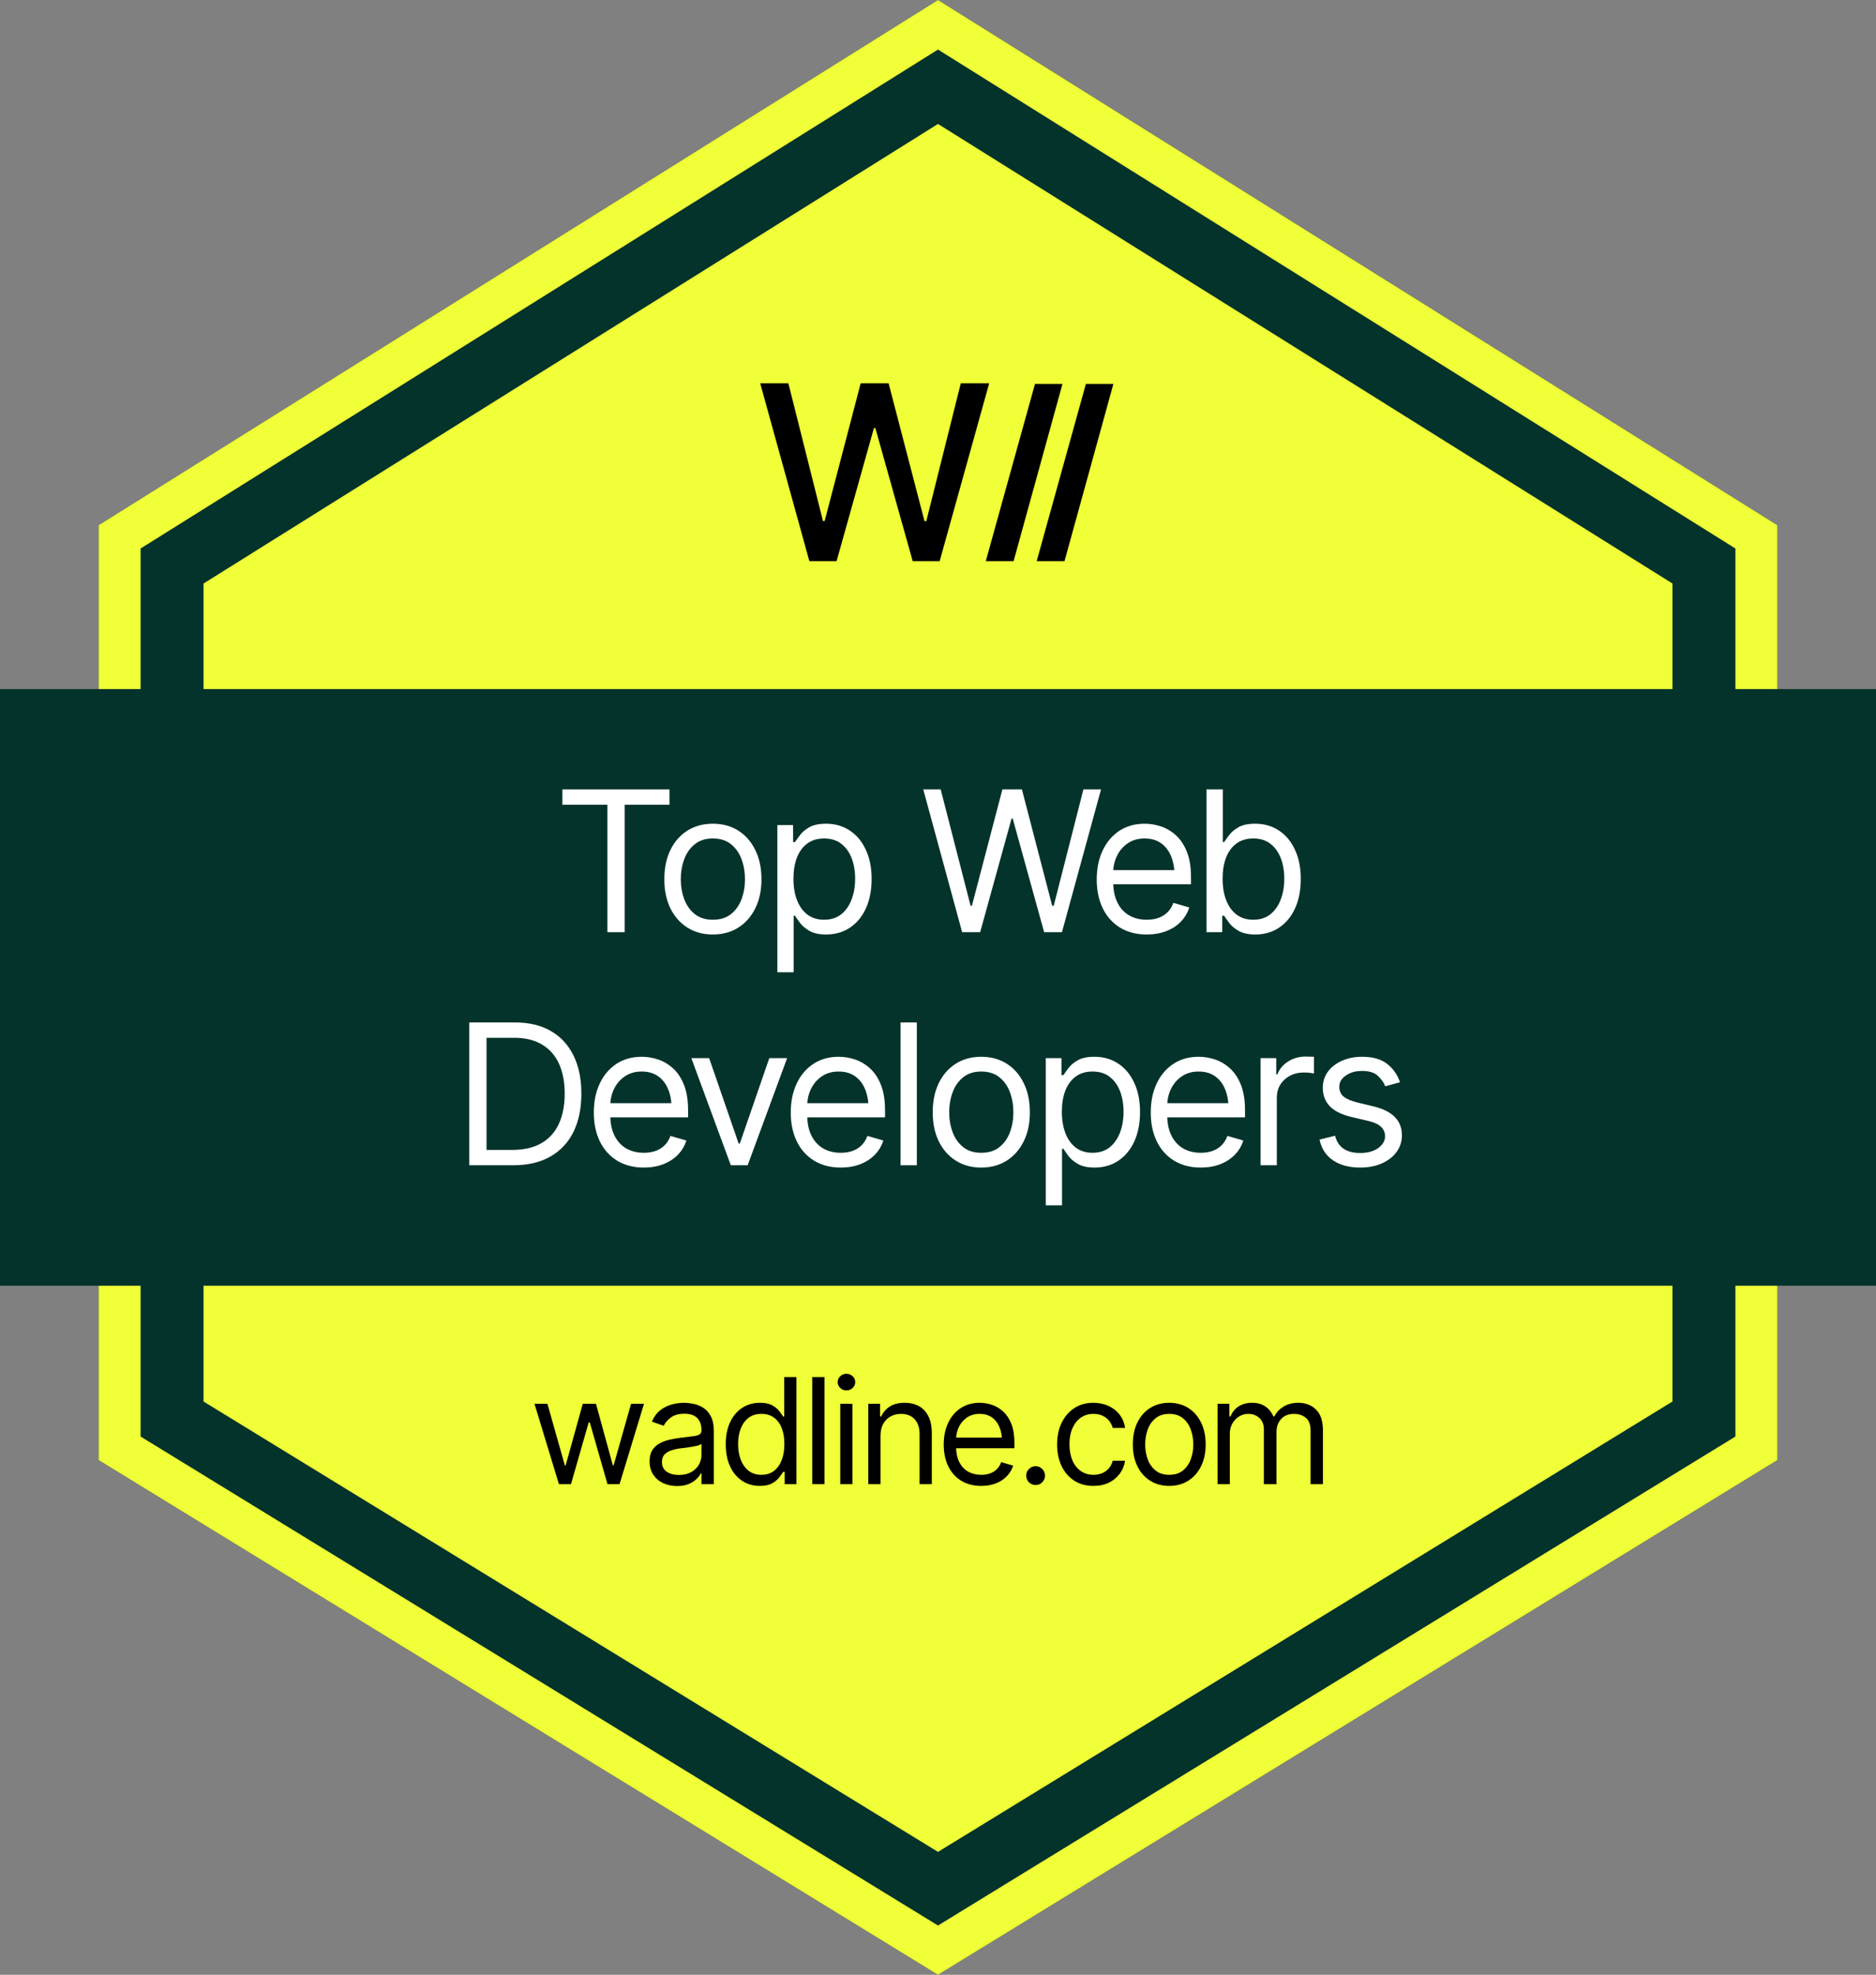
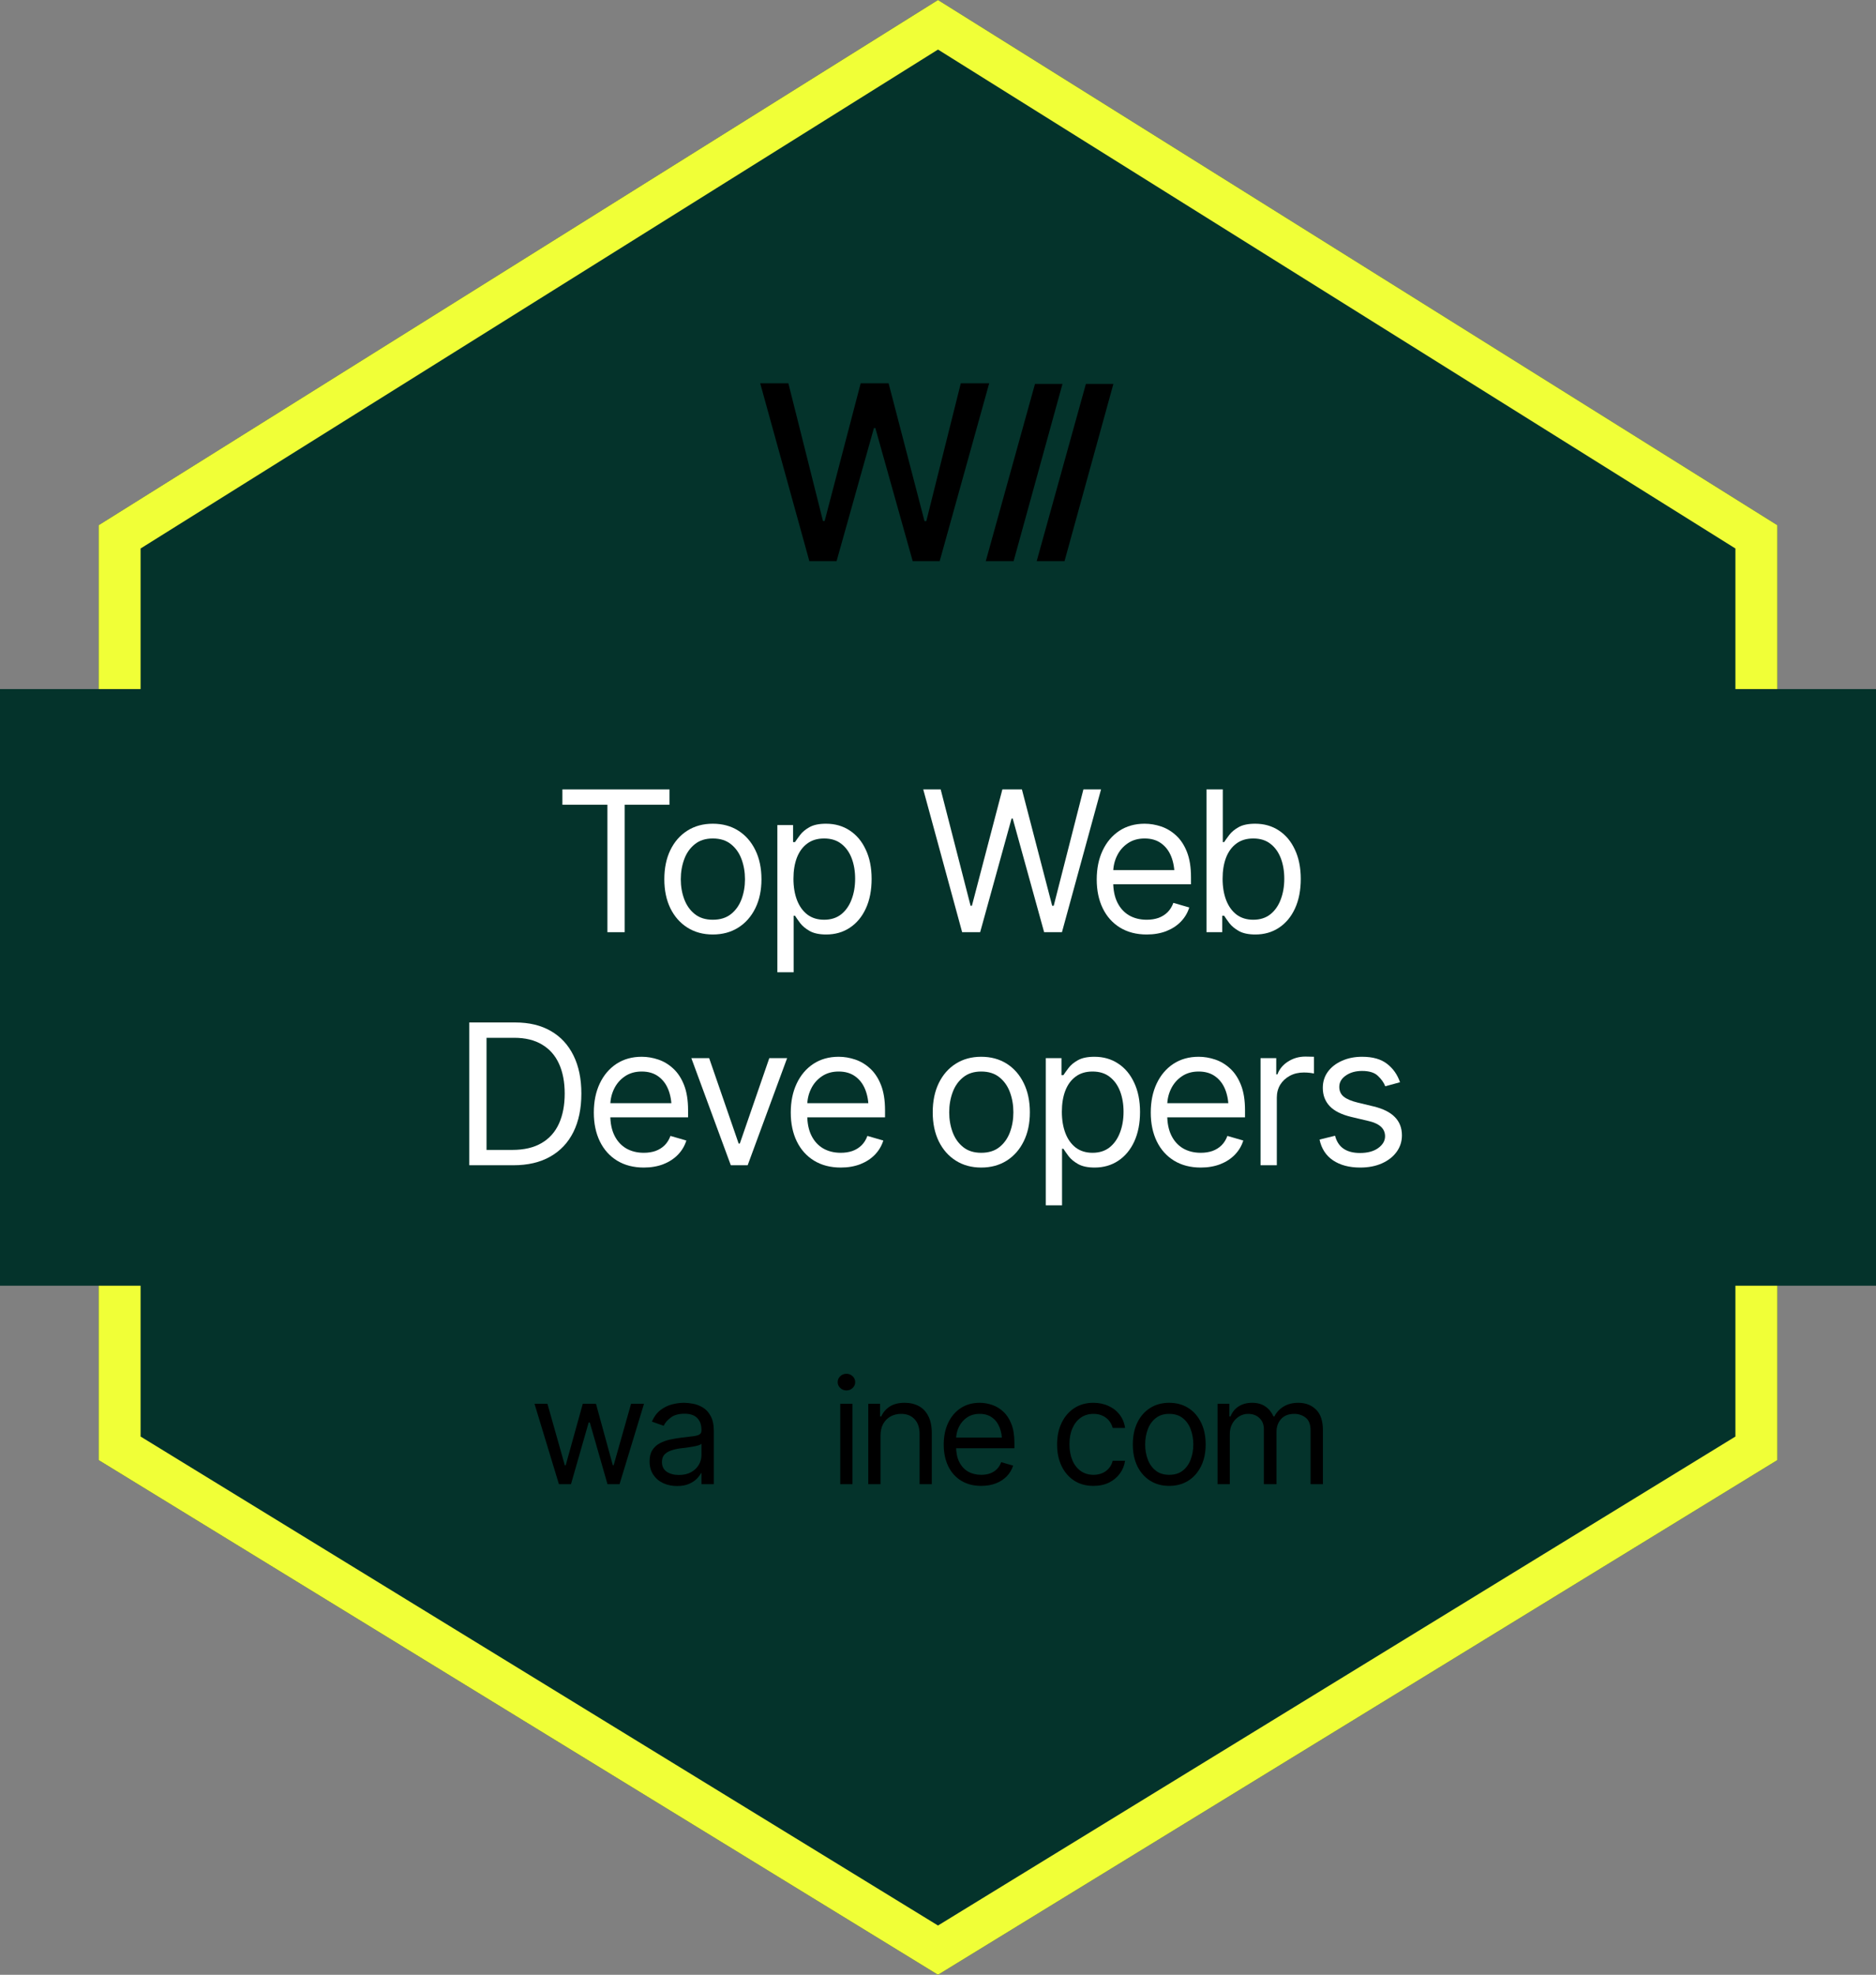
<svg xmlns="http://www.w3.org/2000/svg" width="153" height="161" viewBox="0 0 153 161" fill="none">
  <rect x="0" y="0" width="153" height="161" fill="#808080" stroke="none" />
  <path d="M76.5 0L144.956 42.819V119.037L76.5 161L8.044 119.037V42.819L76.5 0Z" fill="#04332B" />
  <path fill-rule="evenodd" clip-rule="evenodd" d="M144.956 42.819L76.5 0L8.044 42.819V119.037L76.5 161L144.956 119.037V42.819ZM11.466 44.718L76.5 4.04L141.534 44.718V117.118L76.5 156.983L11.466 117.118V44.718Z" fill="#F0FF37" />
-   <path d="M76.5 10.105L16.601 47.572V114.263L76.5 150.98L136.399 114.263V47.572L76.5 10.105Z" fill="#F0FF37" />
  <path d="M0 56.179H153V104.821H0V56.179Z" fill="#04332B" />
  <path d="M66.009 45.75L62 31.25H64.297L67.119 42.48H67.255L70.194 31.25H72.471L75.4 42.49H75.546L78.359 31.25H80.675L76.636 45.75H74.437L71.391 34.899H71.274L68.228 45.75H66.009Z" fill="black" />
  <path d="M86.652 31.301H84.41L80.397 45.75H82.666L86.652 31.301Z" fill="black" />
  <path d="M90.804 31.301H88.562L84.549 45.75H86.818L90.804 31.301Z" fill="black" />
  <path d="M45.867 65.609V64.359H54.602V65.609H50.945V76H49.539V65.609H45.867Z" fill="white" />
  <path d="M58.133 76.188C57.346 76.188 56.656 76 56.062 75.625C55.469 75.25 55.005 74.724 54.672 74.047C54.344 73.37 54.18 72.583 54.18 71.688C54.18 70.776 54.344 69.982 54.672 69.305C55.005 68.622 55.469 68.094 56.062 67.719C56.656 67.344 57.346 67.156 58.133 67.156C58.925 67.156 59.617 67.344 60.211 67.719C60.805 68.094 61.268 68.622 61.602 69.305C61.935 69.982 62.102 70.776 62.102 71.688C62.102 72.583 61.935 73.37 61.602 74.047C61.268 74.724 60.805 75.25 60.211 75.625C59.617 76 58.925 76.188 58.133 76.188ZM58.133 74.984C58.737 74.984 59.232 74.831 59.617 74.523C60.003 74.216 60.289 73.812 60.477 73.312C60.664 72.807 60.758 72.266 60.758 71.688C60.758 71.099 60.664 70.552 60.477 70.047C60.289 69.542 60.003 69.135 59.617 68.828C59.232 68.516 58.737 68.359 58.133 68.359C57.539 68.359 57.05 68.516 56.664 68.828C56.279 69.135 55.992 69.542 55.805 70.047C55.617 70.552 55.523 71.099 55.523 71.688C55.523 72.266 55.617 72.807 55.805 73.312C55.992 73.812 56.279 74.216 56.664 74.523C57.05 74.831 57.539 74.984 58.133 74.984Z" fill="white" />
  <path d="M63.398 79.266V67.266H64.68V68.656H64.836C64.935 68.505 65.073 68.312 65.25 68.078C65.427 67.838 65.682 67.625 66.016 67.438C66.349 67.25 66.799 67.156 67.367 67.156C68.102 67.156 68.747 67.341 69.305 67.711C69.862 68.076 70.297 68.596 70.609 69.273C70.927 69.945 71.086 70.74 71.086 71.656C71.086 72.578 70.93 73.38 70.617 74.062C70.305 74.74 69.87 75.263 69.312 75.633C68.755 76.003 68.112 76.188 67.383 76.188C66.826 76.188 66.378 76.094 66.039 75.906C65.701 75.713 65.44 75.497 65.258 75.258C65.076 75.013 64.935 74.812 64.836 74.656H64.727V79.266H63.398ZM67.211 74.984C67.768 74.984 68.234 74.836 68.609 74.539C68.984 74.237 69.266 73.833 69.453 73.328C69.646 72.823 69.742 72.26 69.742 71.641C69.742 71.026 69.648 70.471 69.461 69.977C69.273 69.482 68.992 69.088 68.617 68.797C68.247 68.505 67.779 68.359 67.211 68.359C66.664 68.359 66.206 68.497 65.836 68.773C65.466 69.044 65.185 69.427 64.992 69.922C64.805 70.412 64.711 70.984 64.711 71.641C64.711 72.297 64.807 72.878 65 73.383C65.193 73.883 65.474 74.276 65.844 74.562C66.219 74.844 66.674 74.984 67.211 74.984Z" fill="white" />
  <path d="M78.469 76L75.297 64.359H76.719L79.156 73.844H79.266L81.75 64.359H83.344L85.812 73.844H85.938L88.359 64.359H89.797L86.609 76H85.156L82.594 66.734H82.5L79.938 76H78.469Z" fill="white" />
  <path d="M93.523 76.188C92.685 76.188 91.958 76 91.344 75.625C90.734 75.25 90.266 74.727 89.938 74.055C89.609 73.378 89.445 72.594 89.445 71.703C89.445 70.807 89.607 70.018 89.93 69.336C90.253 68.654 90.706 68.12 91.289 67.734C91.878 67.349 92.565 67.156 93.352 67.156C93.805 67.156 94.255 67.232 94.703 67.383C95.151 67.534 95.557 67.779 95.922 68.117C96.292 68.456 96.586 68.904 96.805 69.461C97.023 70.018 97.133 70.703 97.133 71.516V72.094H90.398V70.938H96.406L95.789 71.375C95.789 70.792 95.698 70.273 95.516 69.82C95.333 69.367 95.06 69.01 94.695 68.75C94.336 68.49 93.888 68.359 93.352 68.359C92.815 68.359 92.354 68.492 91.969 68.758C91.588 69.018 91.297 69.359 91.094 69.781C90.891 70.203 90.789 70.656 90.789 71.141V71.906C90.789 72.568 90.904 73.128 91.133 73.586C91.362 74.044 91.682 74.393 92.094 74.633C92.505 74.867 92.982 74.984 93.523 74.984C93.872 74.984 94.19 74.935 94.477 74.836C94.763 74.732 95.01 74.578 95.219 74.375C95.427 74.167 95.586 73.912 95.695 73.609L96.992 73.984C96.857 74.422 96.628 74.807 96.305 75.141C95.987 75.469 95.591 75.727 95.117 75.914C94.643 76.096 94.112 76.188 93.523 76.188Z" fill="white" />
  <path d="M102.383 76.188C101.826 76.188 101.378 76.094 101.039 75.906C100.701 75.713 100.44 75.497 100.258 75.258C100.076 75.013 99.935 74.812 99.836 74.656H99.68V76H98.398V64.359H99.727V68.656H99.836C99.935 68.505 100.073 68.312 100.25 68.078C100.427 67.838 100.682 67.625 101.016 67.438C101.349 67.25 101.799 67.156 102.367 67.156C103.102 67.156 103.747 67.341 104.305 67.711C104.862 68.076 105.297 68.596 105.609 69.273C105.927 69.945 106.086 70.74 106.086 71.656C106.086 72.578 105.93 73.38 105.617 74.062C105.305 74.74 104.87 75.263 104.312 75.633C103.755 76.003 103.112 76.188 102.383 76.188ZM102.211 74.984C102.768 74.984 103.234 74.836 103.609 74.539C103.984 74.237 104.266 73.833 104.453 73.328C104.646 72.823 104.742 72.26 104.742 71.641C104.742 71.026 104.648 70.471 104.461 69.977C104.273 69.482 103.992 69.088 103.617 68.797C103.247 68.505 102.779 68.359 102.211 68.359C101.664 68.359 101.206 68.497 100.836 68.773C100.466 69.044 100.185 69.427 99.992 69.922C99.805 70.412 99.711 70.984 99.711 71.641C99.711 72.297 99.807 72.878 100 73.383C100.193 73.883 100.474 74.276 100.844 74.562C101.219 74.844 101.674 74.984 102.211 74.984Z" fill="white" />
  <path d="M41.867 95H39.07V93.75H41.773C42.737 93.75 43.534 93.565 44.164 93.195C44.8 92.826 45.273 92.297 45.586 91.609C45.898 90.922 46.055 90.104 46.055 89.156C46.055 88.219 45.901 87.412 45.594 86.734C45.286 86.052 44.825 85.529 44.211 85.164C43.602 84.794 42.841 84.609 41.93 84.609H39.008V83.359H42.023C43.154 83.359 44.12 83.591 44.922 84.055C45.729 84.518 46.346 85.185 46.773 86.055C47.2 86.919 47.414 87.953 47.414 89.156C47.414 90.37 47.198 91.414 46.766 92.289C46.333 93.159 45.703 93.828 44.875 94.297C44.052 94.766 43.05 95 41.867 95ZM39.68 83.359V95H38.273V83.359H39.68Z" fill="white" />
  <path d="M52.508 95.188C51.669 95.188 50.943 95 50.328 94.625C49.719 94.25 49.25 93.727 48.922 93.055C48.594 92.378 48.43 91.594 48.43 90.703C48.43 89.807 48.591 89.018 48.914 88.336C49.237 87.654 49.69 87.12 50.273 86.734C50.862 86.349 51.55 86.156 52.336 86.156C52.789 86.156 53.24 86.232 53.688 86.383C54.135 86.534 54.542 86.779 54.906 87.117C55.276 87.456 55.57 87.904 55.789 88.461C56.008 89.018 56.117 89.703 56.117 90.516V91.094H49.383V89.938H55.391L54.773 90.375C54.773 89.792 54.682 89.273 54.5 88.82C54.318 88.367 54.044 88.01 53.68 87.75C53.32 87.49 52.872 87.359 52.336 87.359C51.8 87.359 51.339 87.492 50.953 87.758C50.573 88.018 50.281 88.359 50.078 88.781C49.875 89.203 49.773 89.656 49.773 90.141V90.906C49.773 91.568 49.888 92.128 50.117 92.586C50.346 93.044 50.667 93.393 51.078 93.633C51.49 93.867 51.966 93.984 52.508 93.984C52.857 93.984 53.175 93.935 53.461 93.836C53.747 93.732 53.995 93.578 54.203 93.375C54.411 93.167 54.57 92.912 54.68 92.609L55.977 92.984C55.841 93.422 55.612 93.807 55.289 94.141C54.971 94.469 54.575 94.727 54.102 94.914C53.628 95.096 53.096 95.188 52.508 95.188Z" fill="white" />
  <path d="M64.195 86.266L60.977 95H59.602L56.383 86.266H57.836L60.242 93.234H60.336L62.742 86.266H64.195Z" fill="white" />
  <path d="M68.57 95.188C67.732 95.188 67.005 95 66.391 94.625C65.781 94.25 65.312 93.727 64.984 93.055C64.656 92.378 64.492 91.594 64.492 90.703C64.492 89.807 64.654 89.018 64.977 88.336C65.299 87.654 65.753 87.12 66.336 86.734C66.924 86.349 67.612 86.156 68.398 86.156C68.852 86.156 69.302 86.232 69.75 86.383C70.198 86.534 70.604 86.779 70.969 87.117C71.338 87.456 71.633 87.904 71.852 88.461C72.07 89.018 72.18 89.703 72.18 90.516V91.094H65.445V89.938H71.453L70.836 90.375C70.836 89.792 70.745 89.273 70.562 88.82C70.38 88.367 70.107 88.01 69.742 87.75C69.383 87.49 68.935 87.359 68.398 87.359C67.862 87.359 67.401 87.492 67.016 87.758C66.635 88.018 66.344 88.359 66.141 88.781C65.938 89.203 65.836 89.656 65.836 90.141V90.906C65.836 91.568 65.951 92.128 66.18 92.586C66.409 93.044 66.729 93.393 67.141 93.633C67.552 93.867 68.029 93.984 68.57 93.984C68.919 93.984 69.237 93.935 69.523 93.836C69.81 93.732 70.057 93.578 70.266 93.375C70.474 93.167 70.633 92.912 70.742 92.609L72.039 92.984C71.904 93.422 71.674 93.807 71.352 94.141C71.034 94.469 70.638 94.727 70.164 94.914C69.69 95.096 69.159 95.188 68.57 95.188Z" fill="white" />
-   <path d="M74.773 83.359V95H73.445V83.359H74.773Z" fill="white" />
  <path d="M80.023 95.188C79.237 95.188 78.547 95 77.953 94.625C77.359 94.25 76.896 93.724 76.562 93.047C76.234 92.37 76.07 91.583 76.07 90.688C76.07 89.776 76.234 88.982 76.562 88.305C76.896 87.622 77.359 87.094 77.953 86.719C78.547 86.344 79.237 86.156 80.023 86.156C80.815 86.156 81.508 86.344 82.102 86.719C82.695 87.094 83.159 87.622 83.492 88.305C83.826 88.982 83.992 89.776 83.992 90.688C83.992 91.583 83.826 92.37 83.492 93.047C83.159 93.724 82.695 94.25 82.102 94.625C81.508 95 80.815 95.188 80.023 95.188ZM80.023 93.984C80.628 93.984 81.122 93.831 81.508 93.523C81.893 93.216 82.18 92.812 82.367 92.312C82.555 91.807 82.648 91.266 82.648 90.688C82.648 90.099 82.555 89.552 82.367 89.047C82.18 88.542 81.893 88.135 81.508 87.828C81.122 87.516 80.628 87.359 80.023 87.359C79.43 87.359 78.94 87.516 78.555 87.828C78.169 88.135 77.883 88.542 77.695 89.047C77.508 89.552 77.414 90.099 77.414 90.688C77.414 91.266 77.508 91.807 77.695 92.312C77.883 92.812 78.169 93.216 78.555 93.523C78.94 93.831 79.43 93.984 80.023 93.984Z" fill="white" />
  <path d="M85.289 98.266V86.266H86.57V87.656H86.727C86.826 87.505 86.963 87.312 87.141 87.078C87.318 86.838 87.573 86.625 87.906 86.438C88.24 86.25 88.69 86.156 89.258 86.156C89.992 86.156 90.638 86.341 91.195 86.711C91.753 87.076 92.188 87.596 92.5 88.273C92.818 88.945 92.977 89.74 92.977 90.656C92.977 91.578 92.82 92.38 92.508 93.062C92.195 93.74 91.76 94.263 91.203 94.633C90.646 95.003 90.003 95.188 89.273 95.188C88.716 95.188 88.268 95.094 87.93 94.906C87.591 94.713 87.331 94.497 87.148 94.258C86.966 94.013 86.826 93.812 86.727 93.656H86.617V98.266H85.289ZM89.102 93.984C89.659 93.984 90.125 93.836 90.5 93.539C90.875 93.237 91.156 92.833 91.344 92.328C91.537 91.823 91.633 91.26 91.633 90.641C91.633 90.026 91.539 89.471 91.352 88.977C91.164 88.482 90.883 88.088 90.508 87.797C90.138 87.505 89.669 87.359 89.102 87.359C88.555 87.359 88.096 87.497 87.727 87.773C87.357 88.044 87.076 88.427 86.883 88.922C86.695 89.412 86.602 89.984 86.602 90.641C86.602 91.297 86.698 91.878 86.891 92.383C87.083 92.883 87.365 93.276 87.734 93.562C88.109 93.844 88.565 93.984 89.102 93.984Z" fill="white" />
  <path d="M97.93 95.188C97.091 95.188 96.365 95 95.75 94.625C95.141 94.25 94.672 93.727 94.344 93.055C94.016 92.378 93.852 91.594 93.852 90.703C93.852 89.807 94.013 89.018 94.336 88.336C94.659 87.654 95.112 87.12 95.695 86.734C96.284 86.349 96.971 86.156 97.758 86.156C98.211 86.156 98.662 86.232 99.109 86.383C99.557 86.534 99.963 86.779 100.328 87.117C100.698 87.456 100.992 87.904 101.211 88.461C101.43 89.018 101.539 89.703 101.539 90.516V91.094H94.805V89.938H100.812L100.195 90.375C100.195 89.792 100.104 89.273 99.922 88.82C99.74 88.367 99.466 88.01 99.102 87.75C98.742 87.49 98.294 87.359 97.758 87.359C97.221 87.359 96.76 87.492 96.375 87.758C95.995 88.018 95.703 88.359 95.5 88.781C95.297 89.203 95.195 89.656 95.195 90.141V90.906C95.195 91.568 95.31 92.128 95.539 92.586C95.768 93.044 96.088 93.393 96.5 93.633C96.912 93.867 97.388 93.984 97.93 93.984C98.279 93.984 98.596 93.935 98.883 93.836C99.169 93.732 99.417 93.578 99.625 93.375C99.833 93.167 99.992 92.912 100.102 92.609L101.398 92.984C101.263 93.422 101.034 93.807 100.711 94.141C100.393 94.469 99.997 94.727 99.523 94.914C99.049 95.096 98.518 95.188 97.93 95.188Z" fill="white" />
  <path d="M102.805 95V86.266H104.086V87.594H104.18C104.341 87.162 104.63 86.812 105.047 86.547C105.469 86.276 105.94 86.141 106.461 86.141C106.56 86.141 106.682 86.143 106.828 86.148C106.974 86.148 107.086 86.151 107.164 86.156V87.516C107.117 87.505 107.013 87.49 106.852 87.469C106.69 87.448 106.518 87.438 106.336 87.438C105.914 87.438 105.536 87.526 105.203 87.703C104.87 87.88 104.607 88.122 104.414 88.43C104.227 88.737 104.133 89.088 104.133 89.484V95H102.805Z" fill="white" />
  <path d="M114.18 88.234L112.977 88.562C112.862 88.266 112.664 87.984 112.383 87.719C112.107 87.448 111.674 87.312 111.086 87.312C110.555 87.312 110.112 87.438 109.758 87.688C109.404 87.932 109.227 88.24 109.227 88.609C109.227 88.943 109.346 89.208 109.586 89.406C109.831 89.604 110.211 89.766 110.727 89.891L112.023 90.203C112.799 90.391 113.378 90.68 113.758 91.07C114.143 91.461 114.336 91.958 114.336 92.562C114.336 93.062 114.193 93.51 113.906 93.906C113.62 94.302 113.221 94.615 112.711 94.844C112.201 95.073 111.607 95.188 110.93 95.188C110.039 95.188 109.302 94.992 108.719 94.602C108.141 94.211 107.773 93.646 107.617 92.906L108.883 92.594C109.003 93.062 109.232 93.414 109.57 93.648C109.914 93.883 110.362 94 110.914 94C111.534 94 112.029 93.867 112.398 93.602C112.773 93.331 112.961 93.01 112.961 92.641C112.961 92.026 112.529 91.615 111.664 91.406L110.211 91.062C109.409 90.87 108.82 90.576 108.445 90.18C108.07 89.784 107.883 89.287 107.883 88.688C107.883 88.193 108.021 87.755 108.297 87.375C108.578 86.995 108.961 86.698 109.445 86.484C109.93 86.266 110.477 86.156 111.086 86.156C111.956 86.156 112.635 86.349 113.125 86.734C113.62 87.115 113.971 87.615 114.18 88.234Z" fill="white" />
  <path d="M45.584 121L43.592 114.449H44.647L46.065 119.465H46.135L47.529 114.449H48.607L49.978 119.453H50.049L51.467 114.449H52.522L50.529 121H49.545L48.103 115.973H48.01L46.568 121H45.584Z" fill="black" />
  <path d="M55.217 121.152C54.803 121.152 54.426 121.074 54.086 120.918C53.746 120.758 53.477 120.527 53.277 120.227C53.078 119.926 52.978 119.562 52.978 119.137C52.978 118.762 53.053 118.459 53.201 118.229C53.35 117.994 53.547 117.811 53.793 117.678C54.043 117.541 54.316 117.439 54.613 117.373C54.914 117.307 55.217 117.254 55.522 117.215C55.92 117.164 56.242 117.125 56.488 117.098C56.738 117.07 56.92 117.023 57.033 116.957C57.15 116.891 57.209 116.777 57.209 116.617V116.582C57.209 116.164 57.094 115.84 56.863 115.609C56.637 115.375 56.291 115.258 55.826 115.258C55.35 115.258 54.975 115.363 54.701 115.574C54.428 115.781 54.236 116.004 54.127 116.242L53.166 115.902C53.338 115.504 53.566 115.193 53.852 114.971C54.141 114.748 54.453 114.592 54.789 114.502C55.129 114.412 55.463 114.367 55.791 114.367C56.002 114.367 56.244 114.393 56.518 114.443C56.791 114.49 57.057 114.592 57.315 114.748C57.576 114.9 57.791 115.133 57.959 115.445C58.131 115.754 58.217 116.168 58.217 116.688V121H57.209V120.109H57.162C57.096 120.25 56.982 120.402 56.822 120.566C56.662 120.727 56.449 120.865 56.184 120.982C55.922 121.096 55.6 121.152 55.217 121.152ZM55.369 120.25C55.768 120.25 56.103 120.172 56.377 120.016C56.65 119.859 56.857 119.658 56.998 119.412C57.139 119.162 57.209 118.902 57.209 118.633V117.707C57.166 117.758 57.072 117.805 56.928 117.848C56.787 117.887 56.623 117.922 56.435 117.953C56.252 117.984 56.072 118.012 55.897 118.035C55.721 118.055 55.58 118.07 55.475 118.082C55.213 118.117 54.969 118.174 54.742 118.252C54.516 118.326 54.332 118.438 54.191 118.586C54.055 118.734 53.986 118.938 53.986 119.195C53.986 119.543 54.115 119.807 54.373 119.986C54.635 120.162 54.967 120.25 55.369 120.25Z" fill="black" />
-   <path d="M61.967 121.141C61.42 121.141 60.938 121.002 60.52 120.725C60.102 120.447 59.775 120.055 59.541 119.547C59.307 119.035 59.19 118.434 59.19 117.742C59.19 117.055 59.307 116.459 59.541 115.955C59.779 115.447 60.107 115.057 60.525 114.783C60.943 114.506 61.428 114.367 61.978 114.367C62.408 114.367 62.746 114.438 62.992 114.578C63.242 114.719 63.434 114.879 63.566 115.059C63.699 115.234 63.803 115.379 63.877 115.492H63.959V112.27H64.955V121H63.994V119.992H63.877C63.803 120.109 63.697 120.26 63.56 120.443C63.424 120.623 63.228 120.785 62.975 120.93C62.725 121.07 62.389 121.141 61.967 121.141ZM62.096 120.238C62.502 120.238 62.844 120.133 63.121 119.922C63.398 119.707 63.609 119.412 63.754 119.037C63.898 118.658 63.971 118.223 63.971 117.73C63.971 117.238 63.9 116.809 63.76 116.441C63.619 116.07 63.408 115.783 63.127 115.58C62.85 115.373 62.506 115.27 62.096 115.27C61.674 115.27 61.322 115.379 61.041 115.598C60.76 115.816 60.549 116.111 60.408 116.482C60.268 116.854 60.197 117.27 60.197 117.73C60.197 118.195 60.268 118.617 60.408 118.996C60.553 119.375 60.766 119.678 61.047 119.904C61.328 120.127 61.678 120.238 62.096 120.238Z" fill="black" />
-   <path d="M67.24 112.27V121H66.244V112.27H67.24Z" fill="black" />
  <path d="M68.529 121V114.449H69.525V121H68.529ZM69.033 113.359C68.838 113.359 68.67 113.293 68.529 113.16C68.389 113.027 68.318 112.867 68.318 112.68C68.318 112.492 68.389 112.332 68.529 112.199C68.67 112.066 68.838 112 69.033 112C69.228 112 69.397 112.066 69.537 112.199C69.678 112.332 69.748 112.492 69.748 112.68C69.748 112.867 69.678 113.027 69.537 113.16C69.397 113.293 69.228 113.359 69.033 113.359Z" fill="black" />
  <path d="M71.811 117.062V121H70.814V114.449H71.775V115.48H71.869C72.022 115.145 72.254 114.875 72.566 114.672C72.879 114.469 73.283 114.367 73.779 114.367C74.221 114.367 74.607 114.457 74.939 114.637C75.272 114.816 75.529 115.09 75.713 115.457C75.9 115.82 75.994 116.281 75.994 116.84V121H74.998V116.91C74.998 116.398 74.863 115.998 74.594 115.709C74.324 115.416 73.957 115.27 73.492 115.27C73.172 115.27 72.885 115.34 72.631 115.48C72.377 115.621 72.176 115.824 72.027 116.09C71.883 116.355 71.811 116.68 71.811 117.062Z" fill="black" />
  <path d="M80.025 121.141C79.397 121.141 78.852 121 78.391 120.719C77.934 120.438 77.582 120.045 77.336 119.541C77.09 119.033 76.967 118.445 76.967 117.777C76.967 117.105 77.088 116.514 77.33 116.002C77.572 115.49 77.912 115.09 78.35 114.801C78.791 114.512 79.307 114.367 79.897 114.367C80.236 114.367 80.574 114.424 80.91 114.537C81.246 114.65 81.551 114.834 81.824 115.088C82.102 115.342 82.322 115.678 82.486 116.096C82.65 116.514 82.732 117.027 82.732 117.637V118.07H77.682V117.203H82.188L81.725 117.531C81.725 117.094 81.656 116.705 81.519 116.365C81.383 116.025 81.178 115.758 80.904 115.562C80.635 115.367 80.299 115.27 79.897 115.27C79.494 115.27 79.148 115.369 78.859 115.568C78.574 115.764 78.356 116.02 78.203 116.336C78.051 116.652 77.975 116.992 77.975 117.355V117.93C77.975 118.426 78.061 118.846 78.232 119.189C78.404 119.533 78.644 119.795 78.953 119.975C79.262 120.15 79.619 120.238 80.025 120.238C80.287 120.238 80.525 120.201 80.74 120.127C80.955 120.049 81.141 119.934 81.297 119.781C81.453 119.625 81.572 119.434 81.654 119.207L82.627 119.488C82.525 119.816 82.353 120.105 82.111 120.355C81.873 120.602 81.576 120.795 81.221 120.936C80.865 121.072 80.467 121.141 80.025 121.141Z" fill="black" />
-   <path d="M84.461 121.07C84.25 121.07 84.068 120.996 83.916 120.848C83.768 120.695 83.693 120.514 83.693 120.303C83.693 120.092 83.768 119.912 83.916 119.764C84.068 119.611 84.25 119.535 84.461 119.535C84.672 119.535 84.852 119.611 85 119.764C85.152 119.912 85.228 120.092 85.228 120.303C85.228 120.514 85.152 120.695 85 120.848C84.852 120.996 84.672 121.07 84.461 121.07Z" fill="black" />
  <path d="M89.178 121.141C88.568 121.141 88.041 120.996 87.596 120.707C87.154 120.414 86.812 120.014 86.57 119.506C86.332 118.998 86.213 118.418 86.213 117.766C86.213 117.098 86.336 116.51 86.582 116.002C86.828 115.49 87.172 115.09 87.613 114.801C88.059 114.512 88.576 114.367 89.166 114.367C89.627 114.367 90.041 114.453 90.408 114.625C90.779 114.793 91.082 115.031 91.316 115.34C91.555 115.648 91.701 116.008 91.756 116.418H90.748C90.697 116.219 90.606 116.031 90.473 115.855C90.34 115.68 90.164 115.539 89.945 115.434C89.731 115.324 89.475 115.27 89.178 115.27C88.787 115.27 88.445 115.371 88.152 115.574C87.859 115.777 87.631 116.064 87.467 116.436C87.303 116.803 87.221 117.234 87.221 117.73C87.221 118.234 87.301 118.676 87.461 119.055C87.621 119.43 87.848 119.721 88.141 119.928C88.438 120.135 88.783 120.238 89.178 120.238C89.572 120.238 89.91 120.137 90.191 119.934C90.473 119.727 90.658 119.445 90.748 119.09H91.756C91.701 119.477 91.561 119.824 91.334 120.133C91.111 120.441 90.816 120.688 90.449 120.871C90.086 121.051 89.662 121.141 89.178 121.141Z" fill="black" />
  <path d="M95.353 121.141C94.764 121.141 94.246 121 93.801 120.719C93.356 120.438 93.008 120.043 92.758 119.535C92.512 119.027 92.389 118.438 92.389 117.766C92.389 117.082 92.512 116.486 92.758 115.979C93.008 115.467 93.356 115.07 93.801 114.789C94.246 114.508 94.764 114.367 95.353 114.367C95.947 114.367 96.467 114.508 96.912 114.789C97.357 115.07 97.705 115.467 97.955 115.979C98.205 116.486 98.33 117.082 98.33 117.766C98.33 118.438 98.205 119.027 97.955 119.535C97.705 120.043 97.357 120.438 96.912 120.719C96.467 121 95.947 121.141 95.353 121.141ZM95.353 120.238C95.807 120.238 96.178 120.123 96.467 119.893C96.756 119.662 96.971 119.359 97.111 118.984C97.252 118.605 97.322 118.199 97.322 117.766C97.322 117.324 97.252 116.914 97.111 116.535C96.971 116.156 96.756 115.852 96.467 115.621C96.178 115.387 95.807 115.27 95.353 115.27C94.908 115.27 94.541 115.387 94.252 115.621C93.963 115.852 93.748 116.156 93.607 116.535C93.467 116.914 93.397 117.324 93.397 117.766C93.397 118.199 93.467 118.605 93.607 118.984C93.748 119.359 93.963 119.662 94.252 119.893C94.541 120.123 94.908 120.238 95.353 120.238Z" fill="black" />
  <path d="M99.303 121V114.449H100.264V115.48H100.357C100.494 115.129 100.715 114.855 101.02 114.66C101.324 114.465 101.689 114.367 102.115 114.367C102.545 114.367 102.902 114.465 103.188 114.66C103.477 114.855 103.701 115.129 103.861 115.48H103.932C104.104 115.141 104.355 114.871 104.688 114.672C105.023 114.469 105.424 114.367 105.889 114.367C106.475 114.367 106.955 114.551 107.33 114.918C107.705 115.281 107.893 115.848 107.893 116.617V121H106.885V116.617C106.885 116.133 106.752 115.787 106.486 115.58C106.221 115.373 105.908 115.27 105.549 115.27C105.092 115.27 104.736 115.41 104.482 115.691C104.232 115.969 104.107 116.316 104.107 116.734V121H103.076V116.512C103.076 116.141 102.957 115.842 102.719 115.615C102.48 115.385 102.17 115.27 101.787 115.27C101.525 115.27 101.281 115.34 101.055 115.48C100.828 115.621 100.645 115.814 100.504 116.061C100.367 116.307 100.299 116.59 100.299 116.91V121H99.303Z" fill="black" />
</svg>